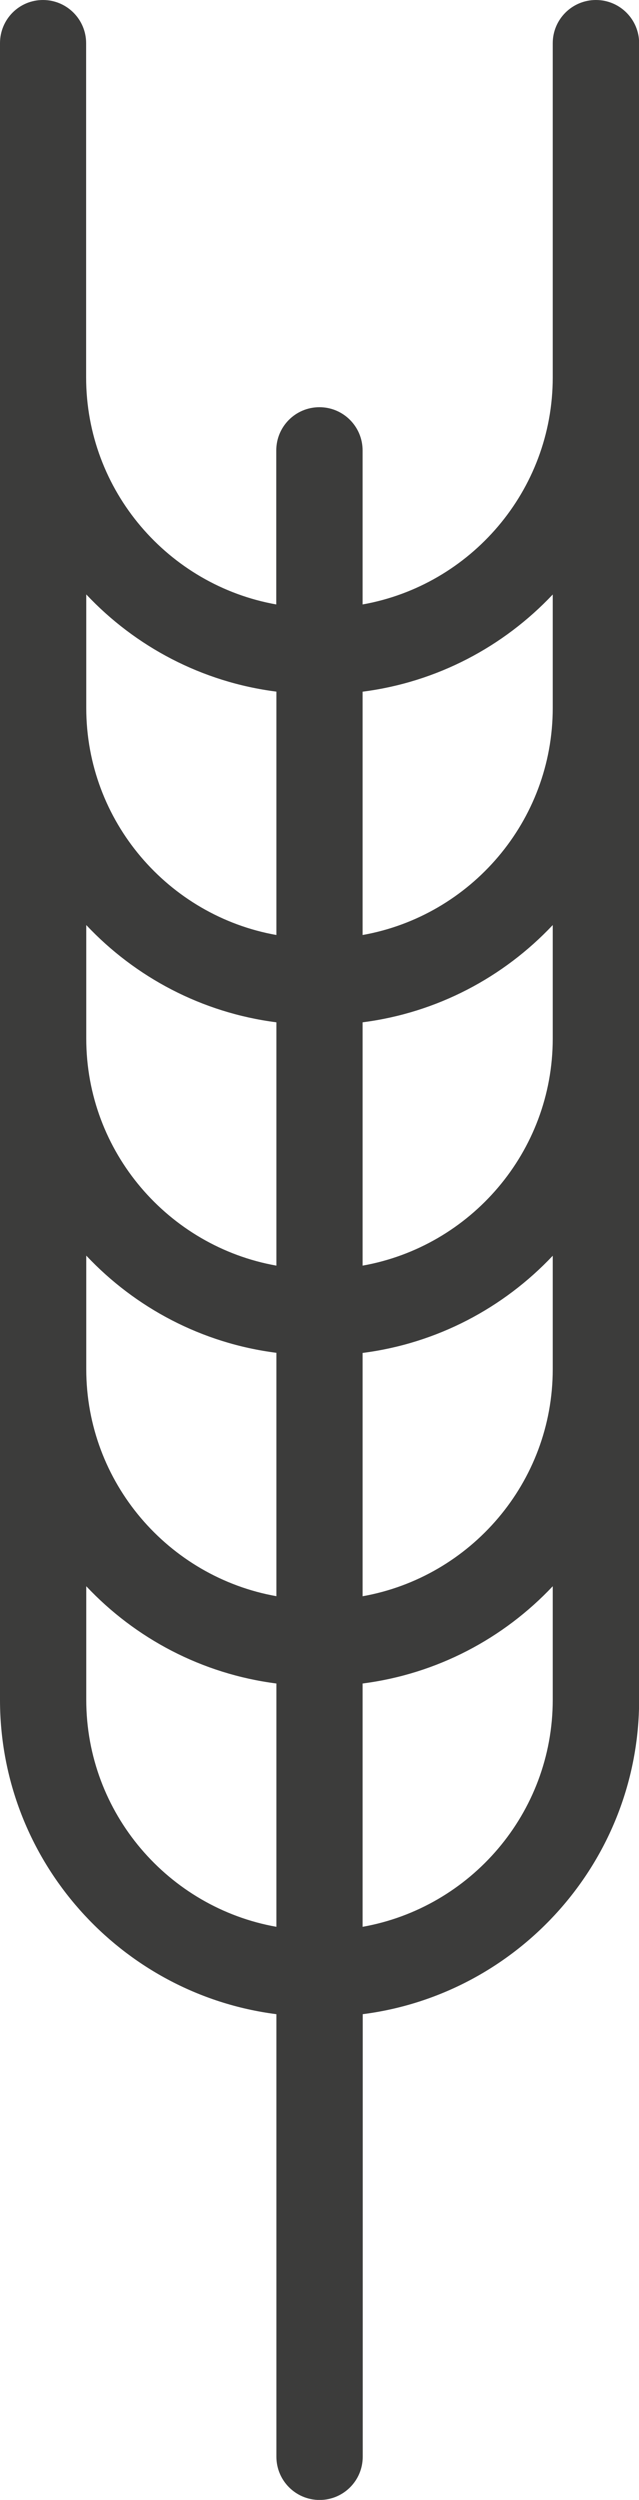
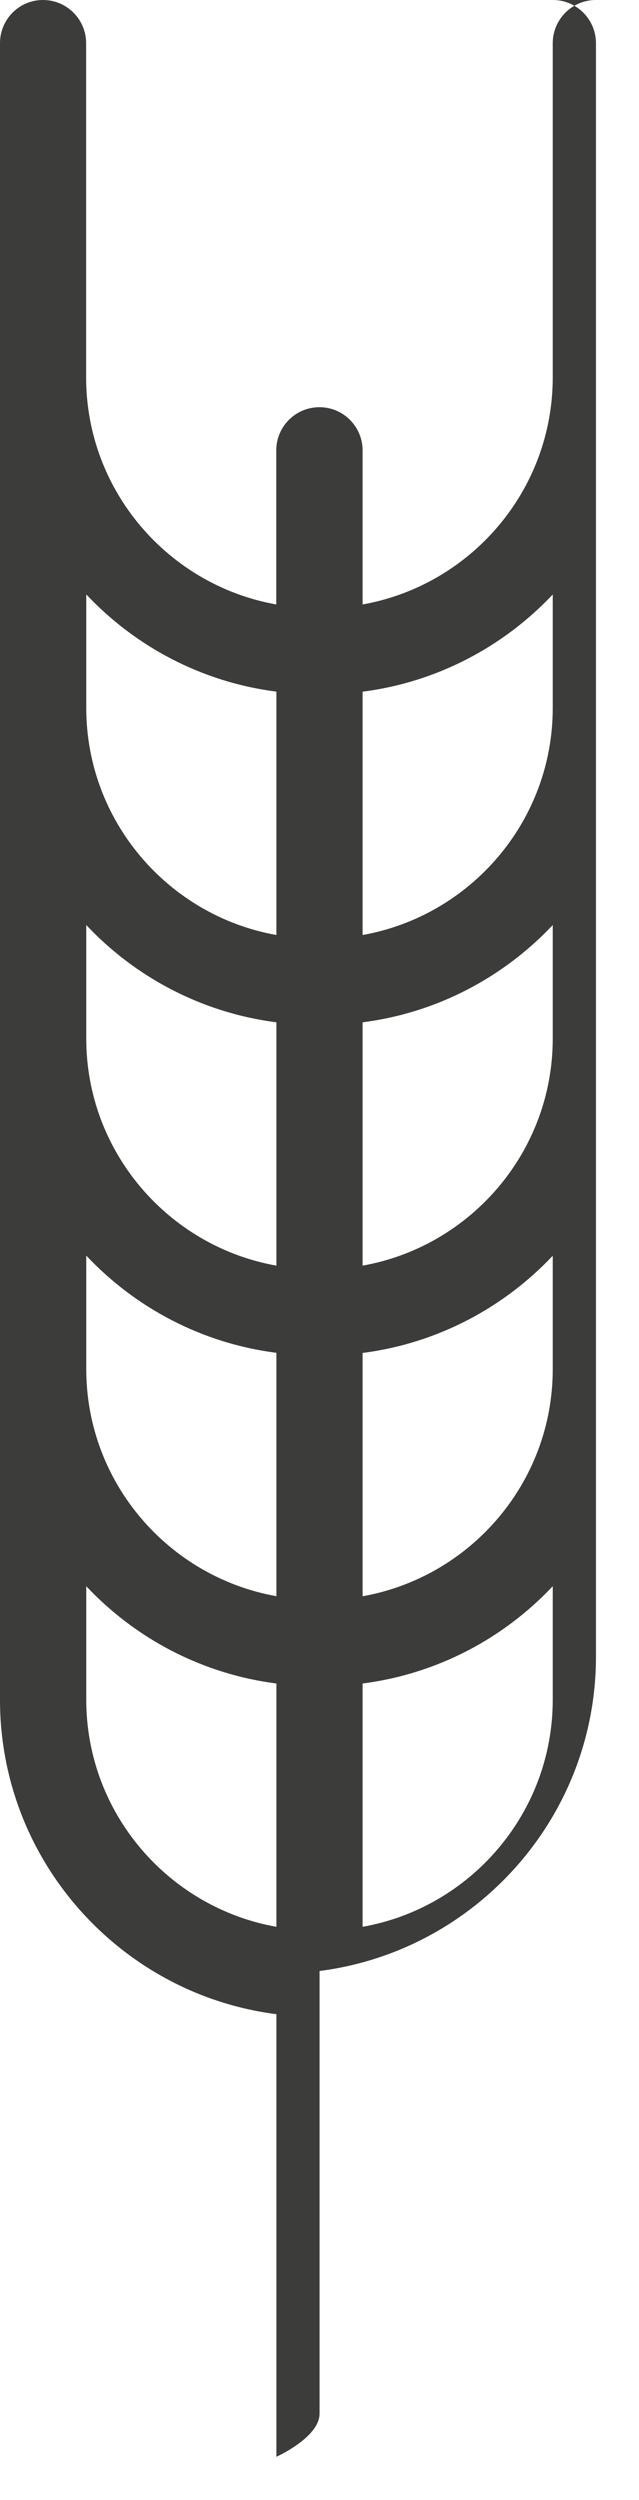
<svg xmlns="http://www.w3.org/2000/svg" id="Capa_2" data-name="Capa 2" viewBox="0 0 98.3 384.26">
  <defs>
    <style>
      .cls-1 {
        fill: #3c3c3b;
      }
    </style>
  </defs>
  <g id="Capa_1-2" data-name="Capa 1">
-     <path class="cls-1" d="M91.67,0c-3.66,0-6.64,2.97-6.64,6.64v51.37c0,17.43-12.65,31.95-29.25,34.9v-23.68c0-3.66-2.97-6.64-6.64-6.64s-6.64,2.97-6.64,6.64v23.68c-16.6-2.95-29.25-17.47-29.25-34.9V6.64c0-3.66-2.97-6.64-6.64-6.64S0,2.97,0,6.64v254.64c0,24.76,18.57,45.26,42.52,48.32v68.03c0,3.66,2.97,6.64,6.64,6.64s6.64-2.97,6.64-6.64v-68.03c23.94-3.06,42.52-23.55,42.52-48.32V6.64c0-3.66-2.97-6.64-6.64-6.64ZM42.52,106.32v37.4c-16.6-2.95-29.25-17.47-29.25-34.9v-17.45c7.55,8.02,17.78,13.48,29.25,14.94ZM42.52,157.14v37.4c-16.6-2.95-29.25-17.47-29.25-34.9v-17.45c7.55,8.02,17.78,13.48,29.25,14.95ZM42.52,207.95v37.4c-16.6-2.95-29.25-17.47-29.25-34.9v-17.45c7.55,8.02,17.78,13.48,29.25,14.94ZM13.27,261.27v-17.45c7.55,8.02,17.78,13.48,29.25,14.95v37.4c-16.6-2.95-29.25-17.47-29.25-34.9ZM85.03,261.27c0,17.43-12.65,31.95-29.25,34.9v-37.4c11.47-1.47,21.69-6.93,29.25-14.95v17.45ZM85.03,209.91v.55c0,17.43-12.65,31.95-29.25,34.9v-37.4c11.47-1.47,21.69-6.93,29.25-14.94v16.9ZM85.03,159.09v.55c0,17.43-12.65,31.95-29.25,34.9v-37.4c11.47-1.47,21.69-6.93,29.25-14.95v16.9ZM85.03,108.27v.55c0,17.43-12.65,31.95-29.25,34.9v-37.4c11.47-1.47,21.69-6.93,29.25-14.94v16.9Z" />
+     <path class="cls-1" d="M91.67,0c-3.66,0-6.64,2.97-6.64,6.64v51.37c0,17.43-12.65,31.95-29.25,34.9v-23.68c0-3.66-2.97-6.64-6.64-6.64s-6.64,2.97-6.64,6.64v23.68c-16.6-2.95-29.25-17.47-29.25-34.9V6.64c0-3.66-2.97-6.64-6.64-6.64S0,2.97,0,6.64v254.64c0,24.76,18.57,45.26,42.52,48.32v68.03s6.64-2.97,6.64-6.64v-68.03c23.94-3.06,42.52-23.55,42.52-48.32V6.64c0-3.66-2.97-6.64-6.64-6.64ZM42.52,106.32v37.4c-16.6-2.95-29.25-17.47-29.25-34.9v-17.45c7.55,8.02,17.78,13.48,29.25,14.94ZM42.52,157.14v37.4c-16.6-2.95-29.25-17.47-29.25-34.9v-17.45c7.55,8.02,17.78,13.48,29.25,14.95ZM42.52,207.95v37.4c-16.6-2.95-29.25-17.47-29.25-34.9v-17.45c7.55,8.02,17.78,13.48,29.25,14.94ZM13.27,261.27v-17.45c7.55,8.02,17.78,13.48,29.25,14.95v37.4c-16.6-2.95-29.25-17.47-29.25-34.9ZM85.03,261.27c0,17.43-12.65,31.95-29.25,34.9v-37.4c11.47-1.47,21.69-6.93,29.25-14.95v17.45ZM85.03,209.91v.55c0,17.43-12.65,31.95-29.25,34.9v-37.4c11.47-1.47,21.69-6.93,29.25-14.94v16.9ZM85.03,159.09v.55c0,17.43-12.65,31.95-29.25,34.9v-37.4c11.47-1.47,21.69-6.93,29.25-14.95v16.9ZM85.03,108.27v.55c0,17.43-12.65,31.95-29.25,34.9v-37.4c11.47-1.47,21.69-6.93,29.25-14.94v16.9Z" />
  </g>
</svg>